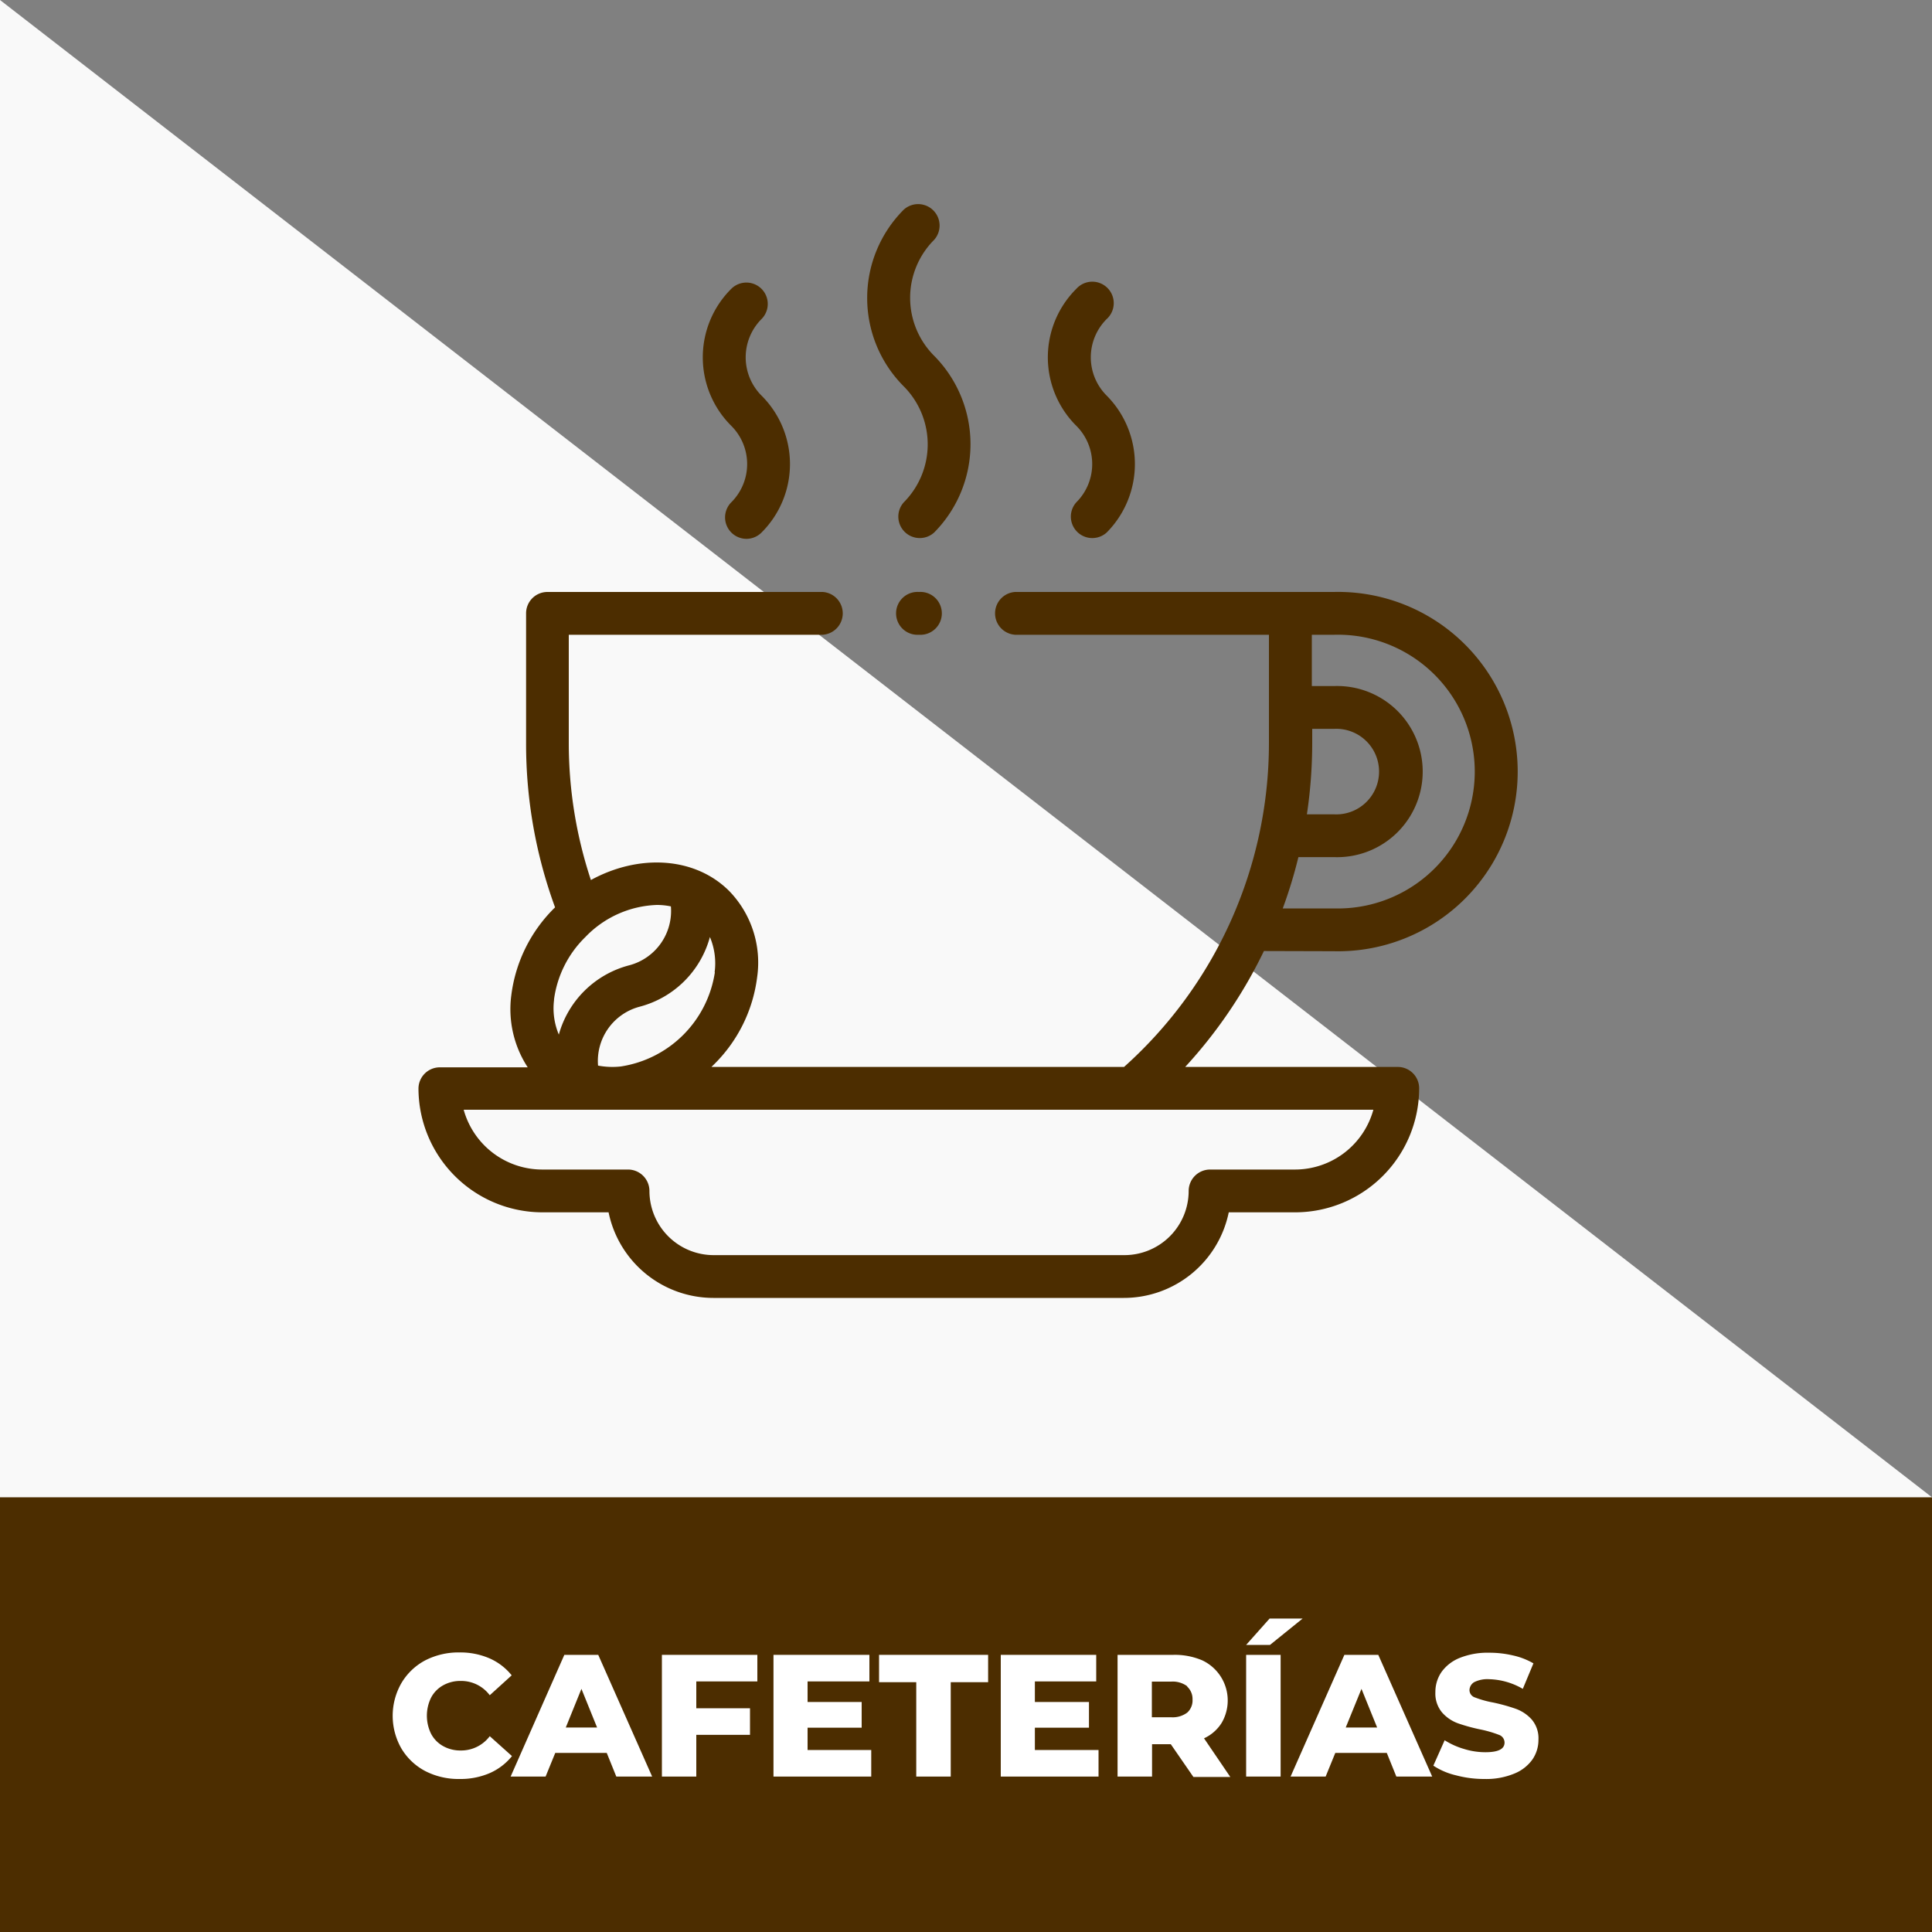
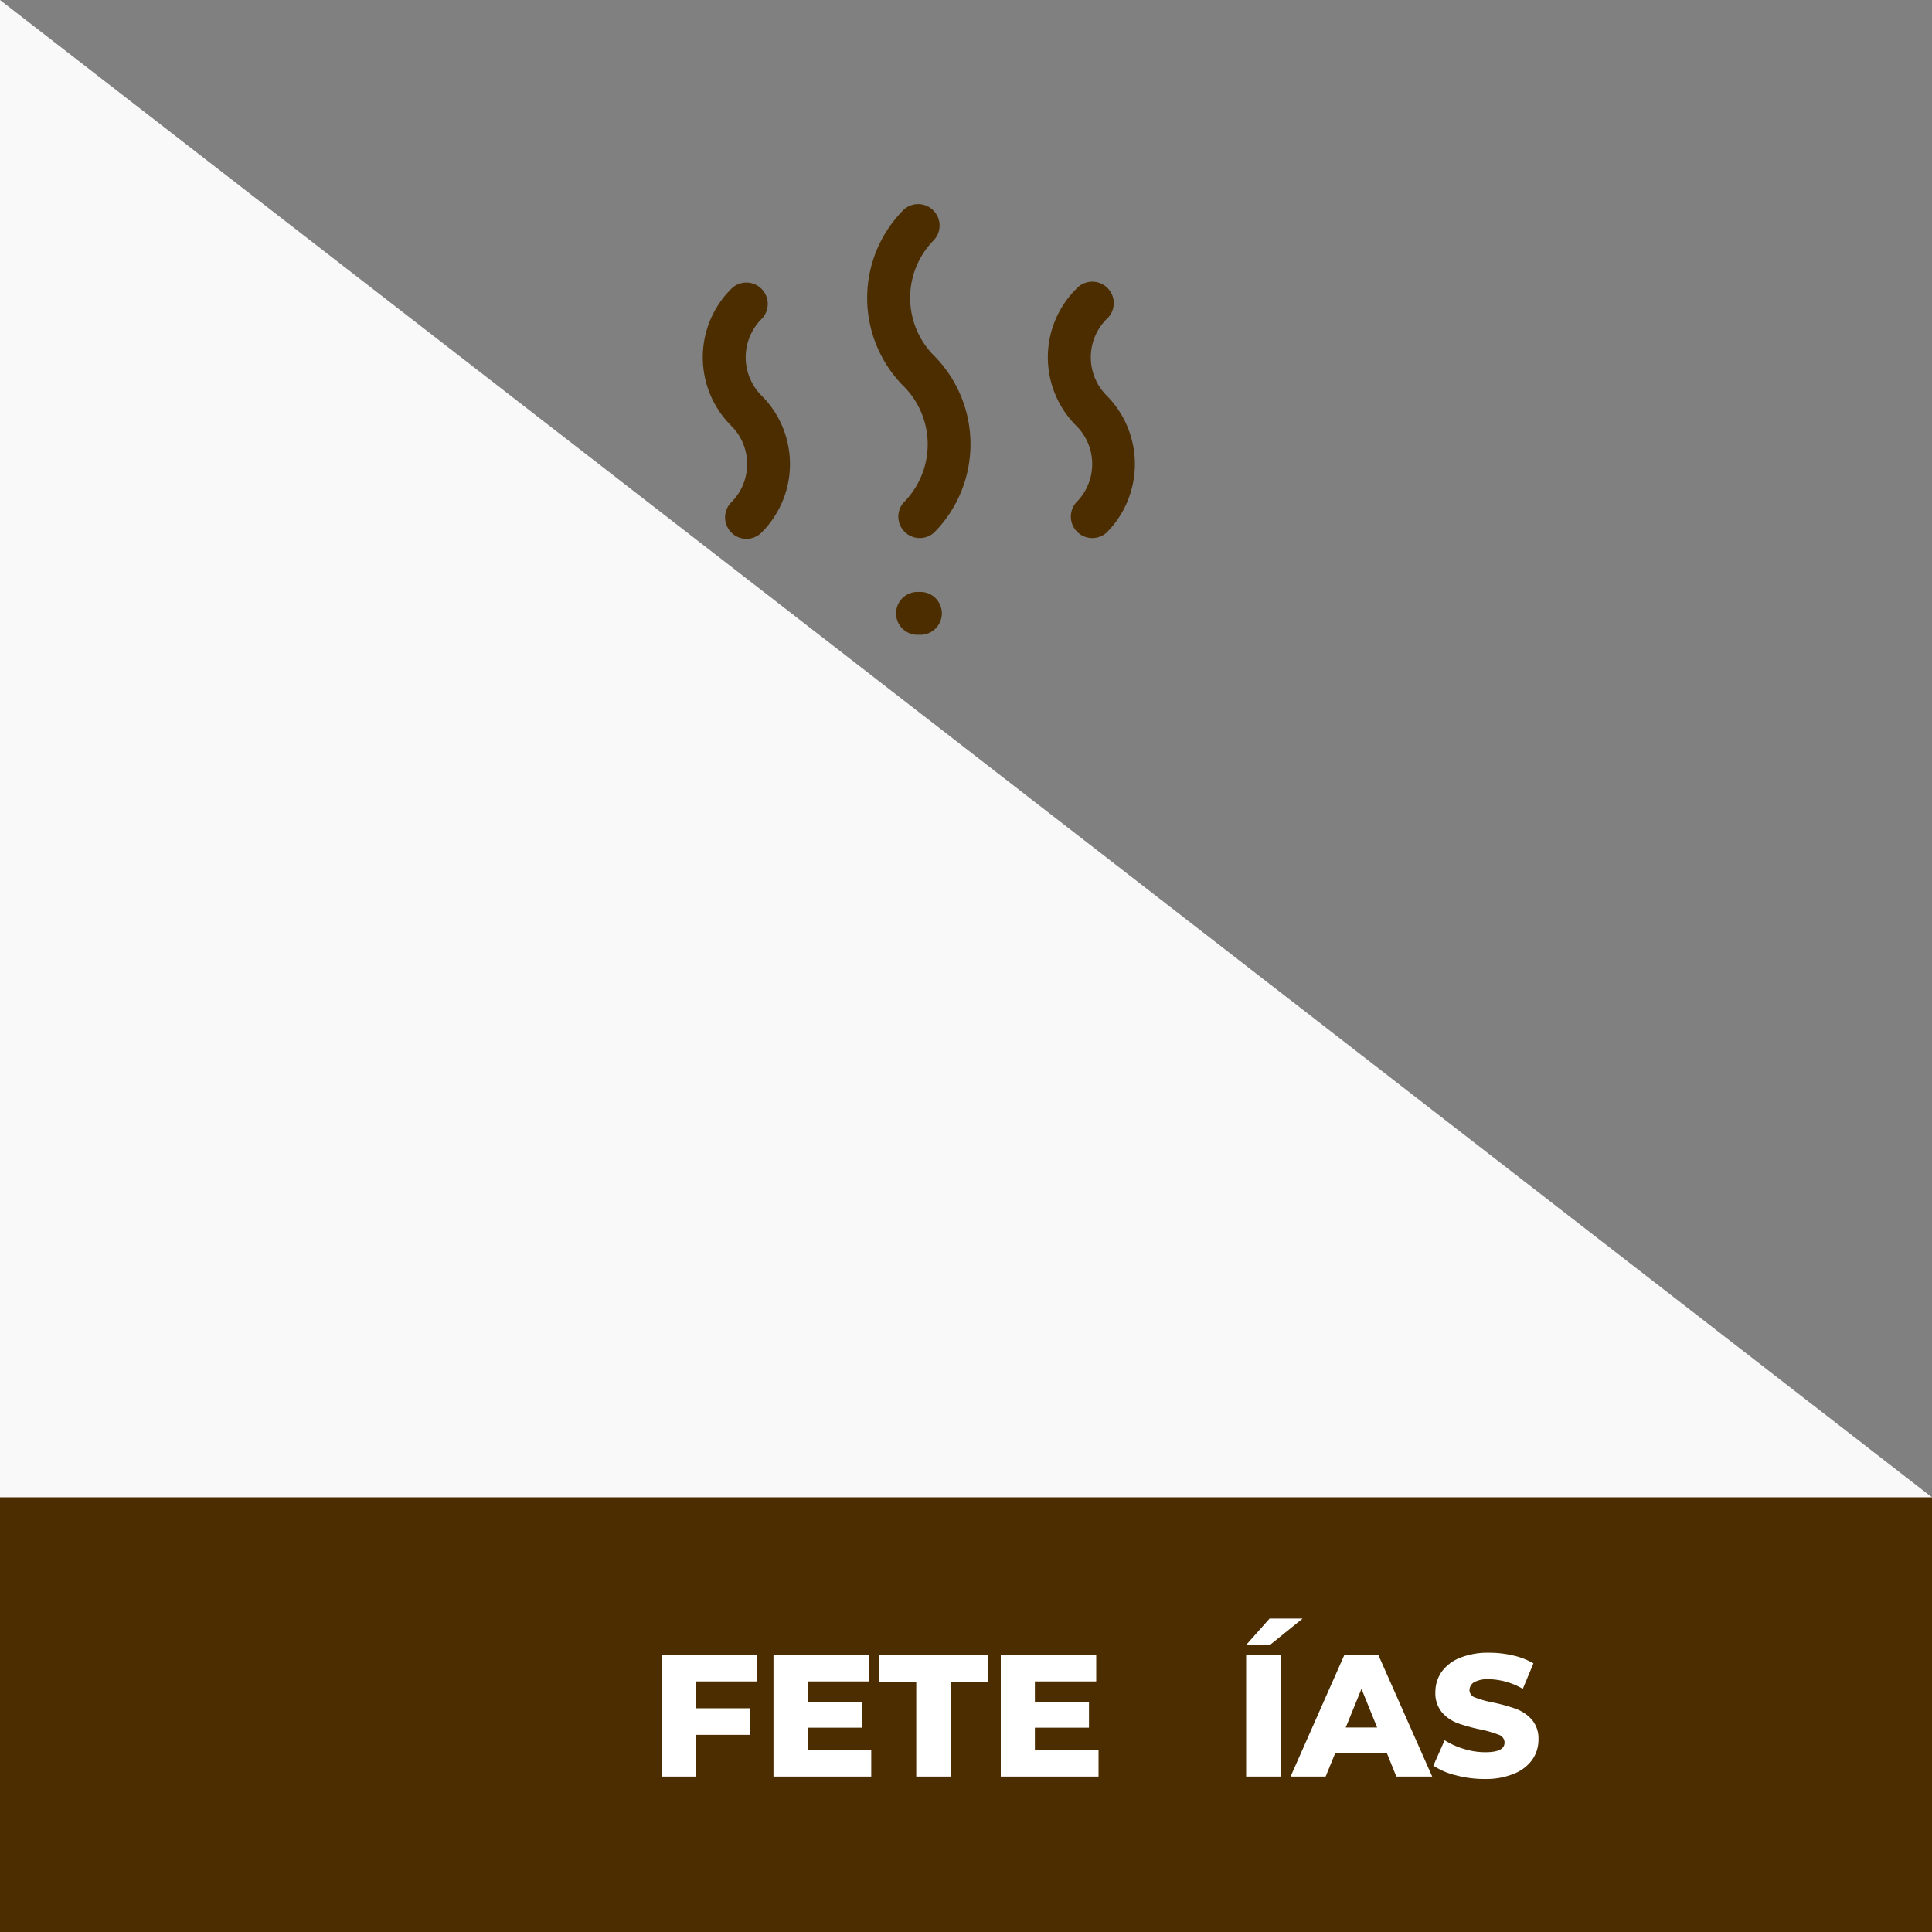
<svg xmlns="http://www.w3.org/2000/svg" id="Capa_1" data-name="Capa 1" viewBox="0 0 200 200">
  <rect x="0" y="0" width="200" height="200" fill="#808080" stroke="none" />
  <defs>
    <style>.cls-1{fill:#f9f9f9;}.cls-2{fill:#4c2d00;}.cls-3{fill:#fff;}</style>
  </defs>
  <title>Iconos Finales</title>
  <polygon class="cls-1" points="200 200 0 200 0 0 200 155 200 200" />
  <rect class="cls-2" y="155" width="200" height="45" />
-   <path class="cls-3" d="M44,183.33A6.28,6.28,0,0,1,41.55,181a6.8,6.8,0,0,1,0-6.76A6.28,6.28,0,0,1,44,171.89a7.53,7.53,0,0,1,3.55-.83,7.62,7.62,0,0,1,3.12.61,6.08,6.08,0,0,1,2.3,1.76l-2.27,2.06a3.7,3.7,0,0,0-3-1.48,3.64,3.64,0,0,0-1.82.45,3.12,3.12,0,0,0-1.25,1.27,4.24,4.24,0,0,0,0,3.76,3.12,3.12,0,0,0,1.25,1.27,3.64,3.64,0,0,0,1.82.45,3.7,3.7,0,0,0,3-1.48L53,181.79a6.08,6.08,0,0,1-2.3,1.76,7.62,7.62,0,0,1-3.12.61A7.53,7.53,0,0,1,44,183.33Z" />
-   <path class="cls-3" d="M62.81,181.46H57.48l-1,2.45H52.86l5.56-12.6h3.51l5.58,12.6H63.8Zm-1-2.63-1.62-4-1.62,4Z" />
  <path class="cls-3" d="M72.08,174.06v2.78h5.56v2.75H72.08v4.32H68.52v-12.6H78.4v2.75Z" />
  <path class="cls-3" d="M90.19,181.16v2.75H80.07v-12.6H90v2.75H83.6v2.13h5.6v2.66H83.6v2.31Z" />
  <path class="cls-3" d="M94.85,174.14H91v-2.83h11.29v2.83H98.42v9.77H94.85Z" />
  <path class="cls-3" d="M113.72,181.16v2.75H103.6v-12.6h9.88v2.75h-6.35v2.13h5.6v2.66h-5.6v2.31Z" />
-   <path class="cls-3" d="M121.2,180.56h-1.94v3.35h-3.57v-12.6h5.77a7.22,7.22,0,0,1,3,.57,4.59,4.59,0,0,1,2,6.48,4.23,4.23,0,0,1-1.82,1.59l2.72,4h-3.82Zm1.7-6a2.51,2.51,0,0,0-1.66-.48h-2v3.69h2a2.51,2.51,0,0,0,1.66-.48,1.69,1.69,0,0,0,.55-1.36A1.73,1.73,0,0,0,122.9,174.6Z" />
  <path class="cls-3" d="M129,171.31h3.57v12.6H129Zm2.43-3.76h3.42l-3.38,2.73H129Z" />
  <path class="cls-3" d="M143.56,181.46h-5.33l-1,2.45H133.6l5.57-12.6h3.51l5.58,12.6h-3.71Zm-1-2.63-1.62-4-1.63,4Z" />
  <path class="cls-3" d="M150.72,183.78a7.26,7.26,0,0,1-2.34-1l1.17-2.63a7.85,7.85,0,0,0,2,.9,7.46,7.46,0,0,0,2.2.34c1.37,0,2-.34,2-1a.85.85,0,0,0-.58-.8,12,12,0,0,0-1.88-.55,18.22,18.22,0,0,1-2.38-.65,4,4,0,0,1-1.64-1.13,3.06,3.06,0,0,1-.68-2.09,3.64,3.64,0,0,1,.63-2.08,4.28,4.28,0,0,1,1.88-1.46,7.74,7.74,0,0,1,3.07-.54,10.65,10.65,0,0,1,2.45.28,7.32,7.32,0,0,1,2.12.82l-1.1,2.64a7.3,7.3,0,0,0-3.49-1,3.05,3.05,0,0,0-1.55.31,1,1,0,0,0-.48.82.81.81,0,0,0,.57.76,10.33,10.33,0,0,0,1.86.52,18.77,18.77,0,0,1,2.38.66,4.06,4.06,0,0,1,1.64,1.11,3,3,0,0,1,.69,2.08,3.58,3.58,0,0,1-.63,2.06,4.25,4.25,0,0,1-1.89,1.46,7.58,7.58,0,0,1-3.06.55A11.3,11.3,0,0,1,150.72,183.78Z" />
-   <path class="cls-2" d="M138.08,98.47a18.6,18.6,0,1,0,0-37.19h-33a2.22,2.22,0,0,0,0,4.43h26.28V76.93a45,45,0,0,1-15,33.52H73.65c.06-.07.13-.13.19-.19a15.36,15.36,0,0,0,4.54-9.11,10.64,10.64,0,0,0-2.89-8.91c-3.57-3.57-9.37-3.85-14.32-1.14a45.07,45.07,0,0,1-2.29-14.17V65.71H85.17a2.22,2.22,0,0,0,0-4.43H56.67a2.21,2.21,0,0,0-2.21,2.21V76.93a49.19,49.19,0,0,0,3,17,15.38,15.38,0,0,0-4.53,9.1,11,11,0,0,0,1.7,7.46h-9.1a2.21,2.21,0,0,0-2.21,2.21A12.85,12.85,0,0,0,56.16,125.5H63a11.09,11.09,0,0,0,10.84,8.86h42.51a11.09,11.09,0,0,0,10.85-8.86h6.87a12.85,12.85,0,0,0,12.84-12.84,2.21,2.21,0,0,0-2.22-2.21h-22a49.28,49.28,0,0,0,8.15-12ZM74,100.67a11.62,11.62,0,0,1-9.73,9.73,8,8,0,0,1-2.36-.09,5.81,5.81,0,0,1,4.32-6.1A10.22,10.22,0,0,0,73.49,97a7,7,0,0,1,.49,3.63Zm-16.65,2.81A11.06,11.06,0,0,1,60.6,97,10.75,10.75,0,0,1,68,93.68a7,7,0,0,1,1.45.15,5.81,5.81,0,0,1-4.32,6.1,10.24,10.24,0,0,0-7.28,7.17,7,7,0,0,1-.49-3.62Zm76.77,17.59h-8.86a2.22,2.22,0,0,0-2.21,2.22,6.65,6.65,0,0,1-6.65,6.64H73.87a6.65,6.65,0,0,1-6.64-6.64A2.22,2.22,0,0,0,65,121.07H56.16A8.44,8.44,0,0,1,48,114.88h94.17a8.42,8.42,0,0,1-8.11,6.19Zm4-55.36a14.17,14.17,0,1,1,0,28.33h-5.33a48.56,48.56,0,0,0,1.62-5.31h3.71a8.86,8.86,0,1,0,0-17.71H135.8V65.71Zm-2.28,9.74h2.28a4.43,4.43,0,1,1,0,8.85h-2.83a50.16,50.16,0,0,0,.55-7.37Zm0,0" />
  <path class="cls-2" d="M111.42,52a2.22,2.22,0,0,0,3.14,3.13,10.06,10.06,0,0,0,0-14.18,5.6,5.6,0,0,1,0-7.92,2.22,2.22,0,1,0-3.14-3.13,10,10,0,0,0,0,14.18,5.59,5.59,0,0,1,0,7.92Zm0,0" />
  <path class="cls-2" d="M75.7,52a2.22,2.22,0,0,0,1.57,3.78,2.2,2.2,0,0,0,1.56-.65,10,10,0,0,0,0-14.18,5.61,5.61,0,0,1,0-7.92,2.21,2.21,0,0,0-3.13-3.13,10,10,0,0,0,0,14.18,5.59,5.59,0,0,1,0,7.92Zm0,0" />
  <path class="cls-2" d="M93.56,52a2.22,2.22,0,0,0,3.14,3.13,13,13,0,0,0,0-18.3,8.49,8.49,0,0,1,0-12,2.22,2.22,0,0,0-3.14-3.13,12.94,12.94,0,0,0,0,18.3,8.51,8.51,0,0,1,0,12Zm0,0" />
  <path class="cls-2" d="M95.13,61.28a2.22,2.22,0,1,0,0,4.43,2.22,2.22,0,1,0,0-4.43Zm0,0" />
</svg>